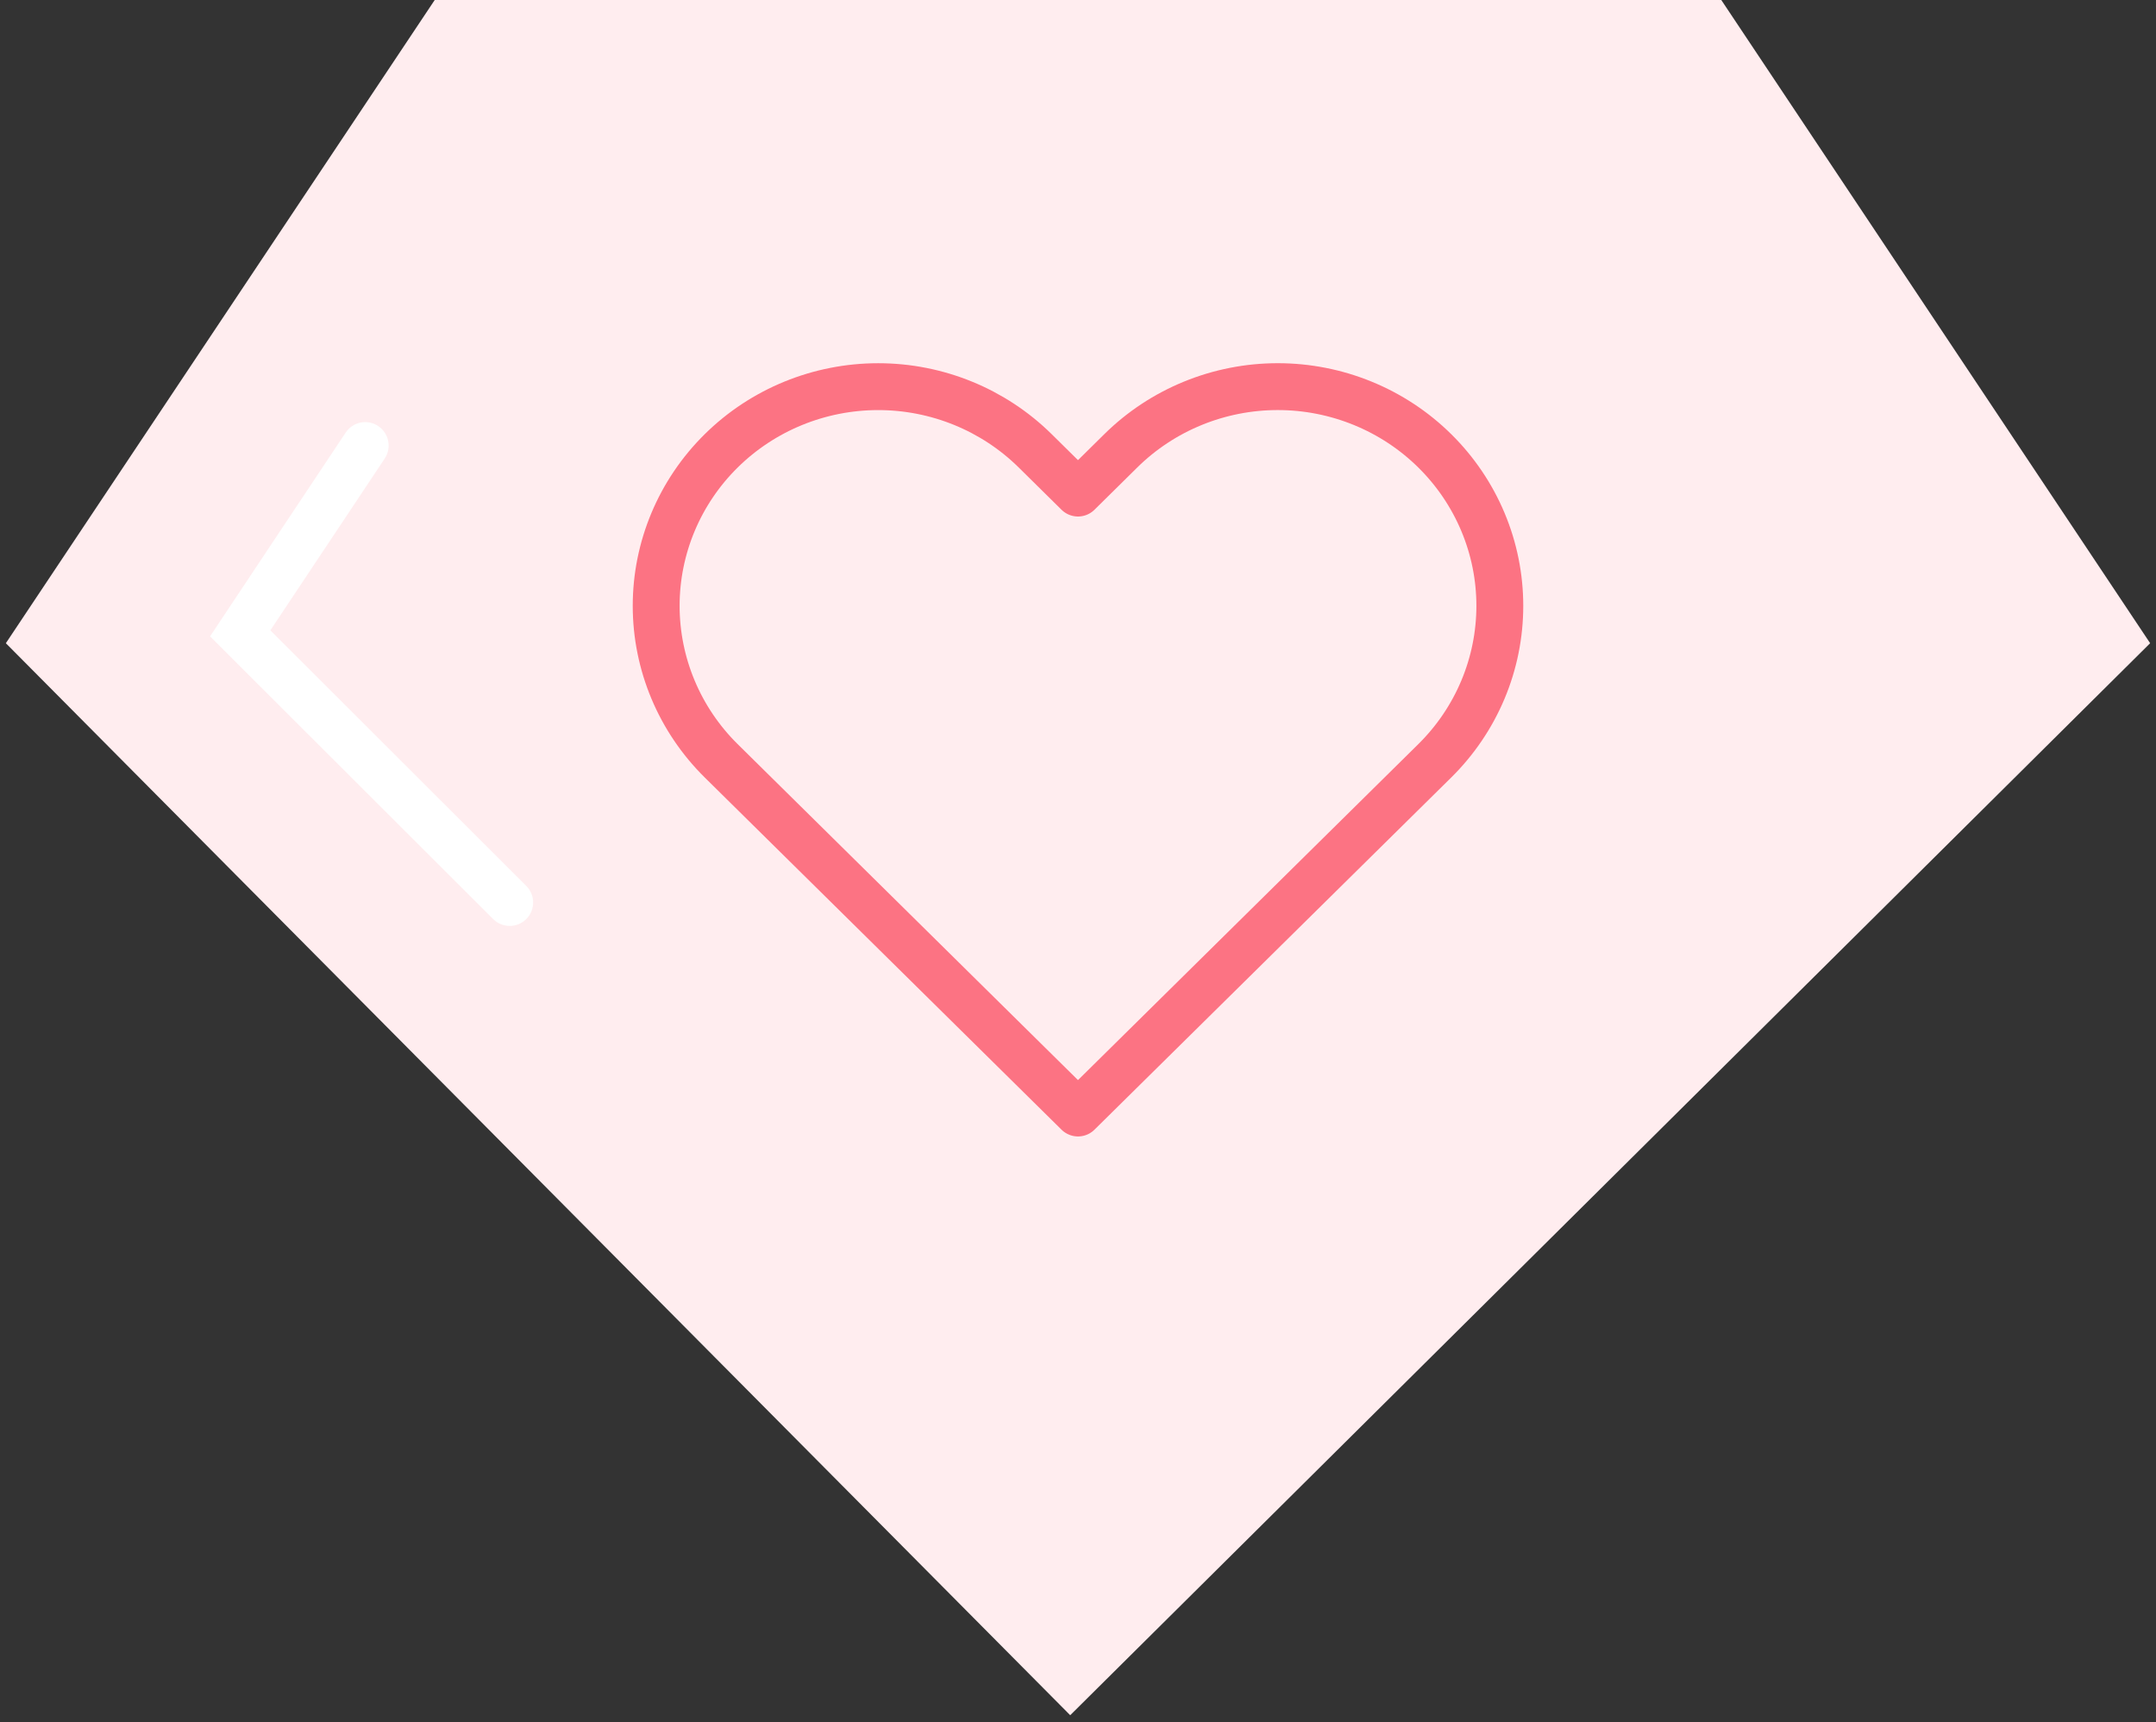
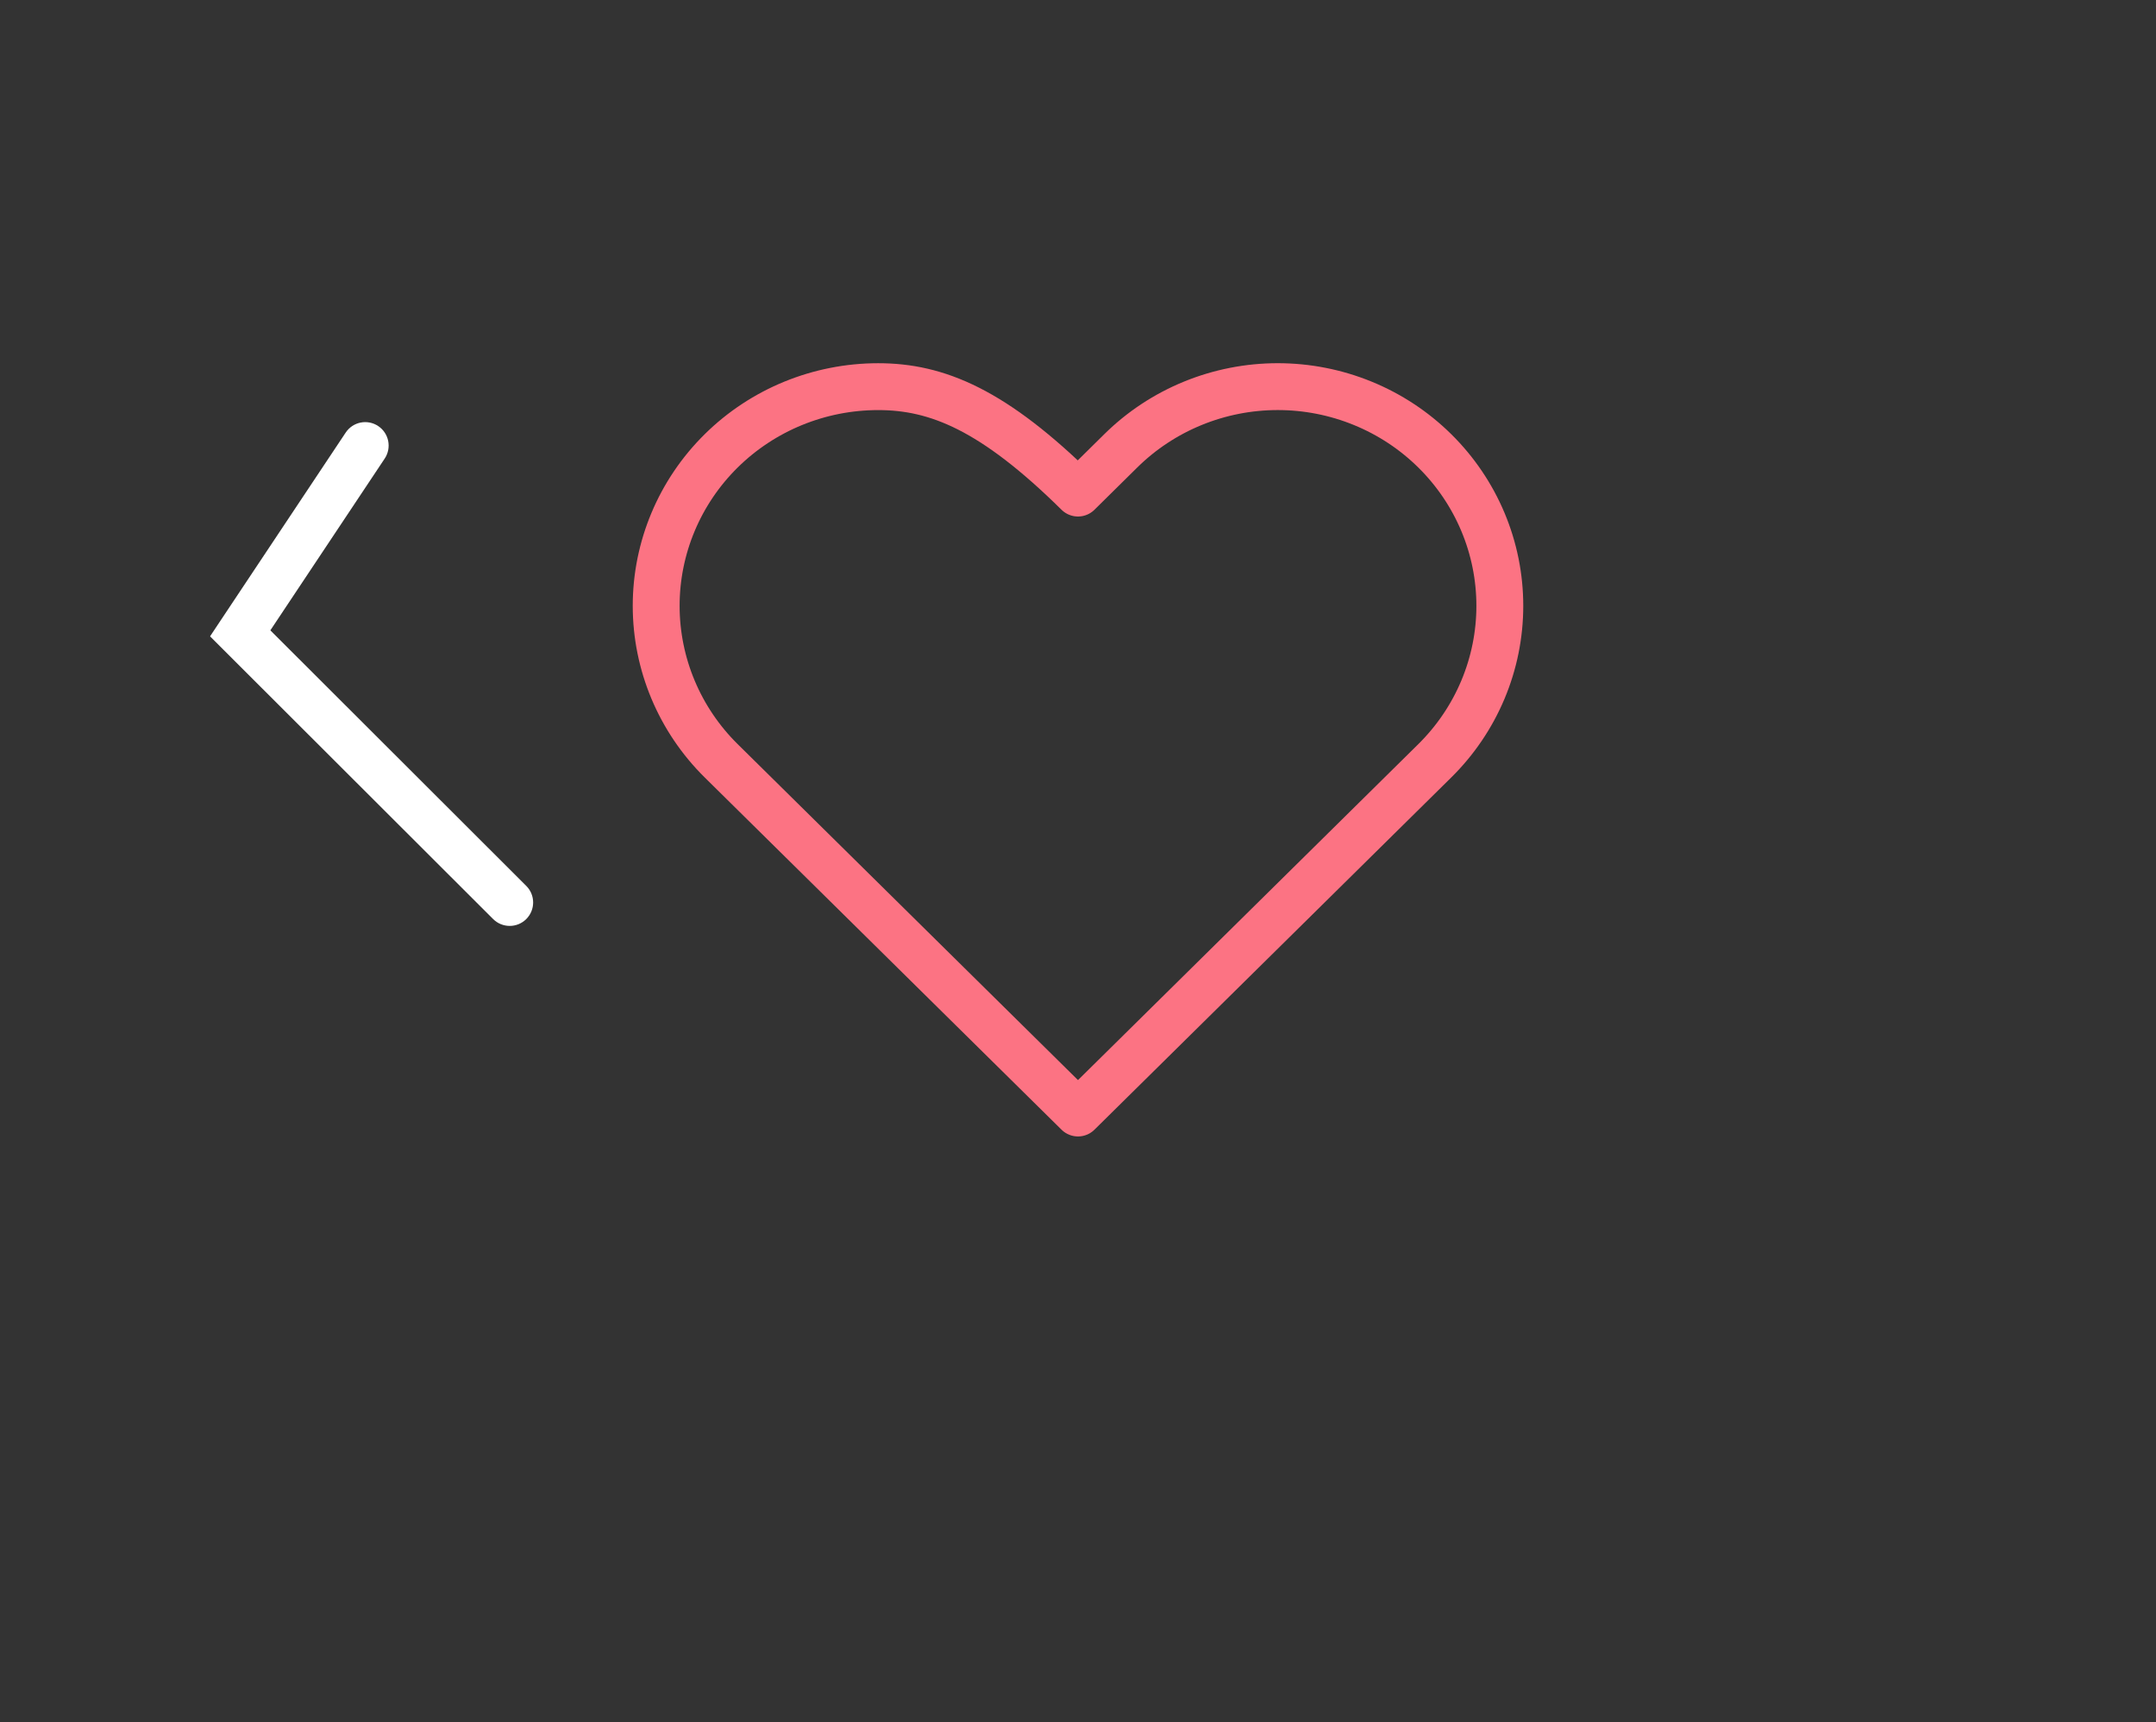
<svg xmlns="http://www.w3.org/2000/svg" width="184" height="147" viewBox="0 0 184 147" fill="none">
  <rect x="0" y="0" width="184" height="147" fill="#333333" stroke="none" />
-   <path d="M37.1 -0L0.5 54.9L91.335 146.4L183.5 54.9L146.9 -0H37.1Z" fill="#FFEDEF" />
  <path d="M32.833 39.138C33.445 38.218 33.195 36.977 32.276 36.365C31.356 35.753 30.115 36.002 29.503 36.922L32.833 39.138ZM20.5 54.058L18.835 52.95L17.927 54.315L19.086 55.473L20.5 54.058ZM42.086 78.445C42.868 79.225 44.134 79.225 44.915 78.443C45.695 77.662 45.695 76.395 44.913 75.615L42.086 78.445ZM29.503 36.922L18.835 52.95L22.165 55.166L32.833 39.138L29.503 36.922ZM19.086 55.473L42.086 78.445L44.913 75.615L21.913 52.643L19.086 55.473Z" fill="white" />
-   <path d="M122.448 38.481C120.689 36.743 118.6 35.365 116.301 34.425C114.002 33.484 111.538 33 109.049 33C106.561 33 104.096 33.484 101.797 34.425C99.498 35.365 97.409 36.743 95.65 38.481L91.999 42.086L88.348 38.481C84.794 34.973 79.975 33.002 74.949 33.002C69.923 33.002 65.104 34.973 61.55 38.481C57.996 41.99 56 46.748 56 51.71C56 56.671 57.996 61.43 61.55 64.938L65.201 68.543L91.999 95L118.797 68.543L122.448 64.938C124.208 63.201 125.604 61.139 126.557 58.869C127.51 56.599 128 54.167 128 51.71C128 49.253 127.51 46.82 126.557 44.55C125.604 42.28 124.208 40.218 122.448 38.481Z" stroke="#FC7383" stroke-width="4" stroke-linecap="round" stroke-linejoin="round" />
+   <path d="M122.448 38.481C120.689 36.743 118.6 35.365 116.301 34.425C114.002 33.484 111.538 33 109.049 33C106.561 33 104.096 33.484 101.797 34.425C99.498 35.365 97.409 36.743 95.65 38.481L91.999 42.086C84.794 34.973 79.975 33.002 74.949 33.002C69.923 33.002 65.104 34.973 61.55 38.481C57.996 41.99 56 46.748 56 51.71C56 56.671 57.996 61.43 61.55 64.938L65.201 68.543L91.999 95L118.797 68.543L122.448 64.938C124.208 63.201 125.604 61.139 126.557 58.869C127.51 56.599 128 54.167 128 51.71C128 49.253 127.51 46.82 126.557 44.55C125.604 42.28 124.208 40.218 122.448 38.481Z" stroke="#FC7383" stroke-width="4" stroke-linecap="round" stroke-linejoin="round" />
</svg>